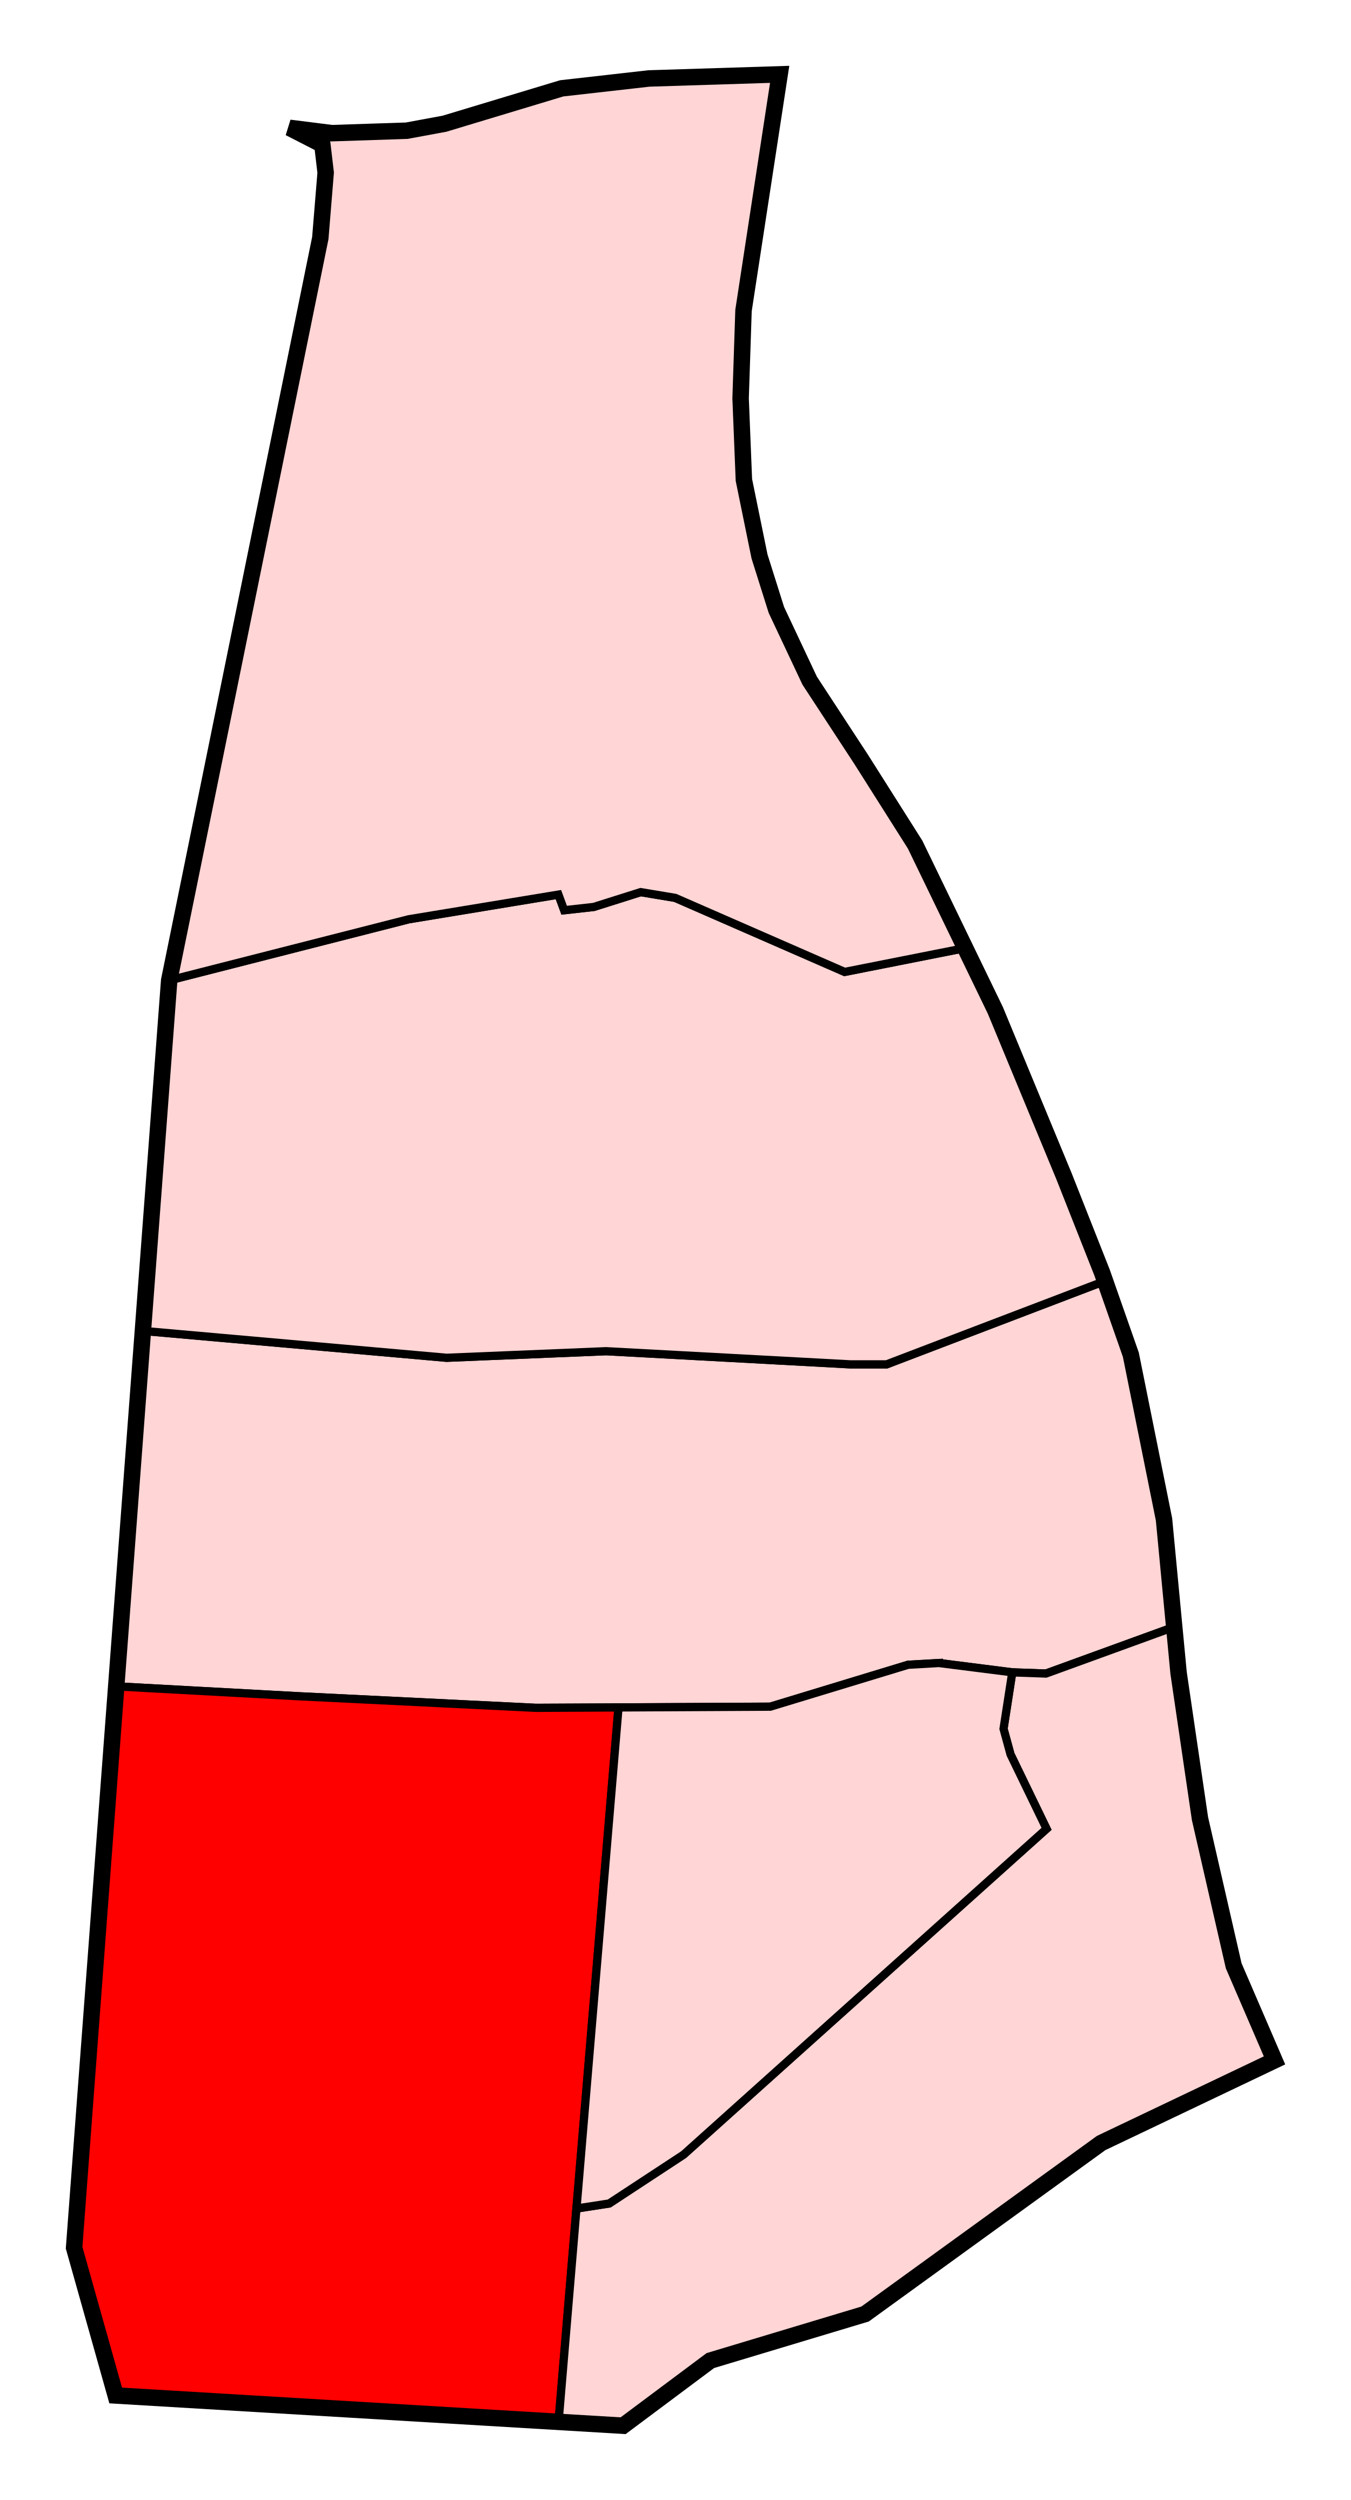
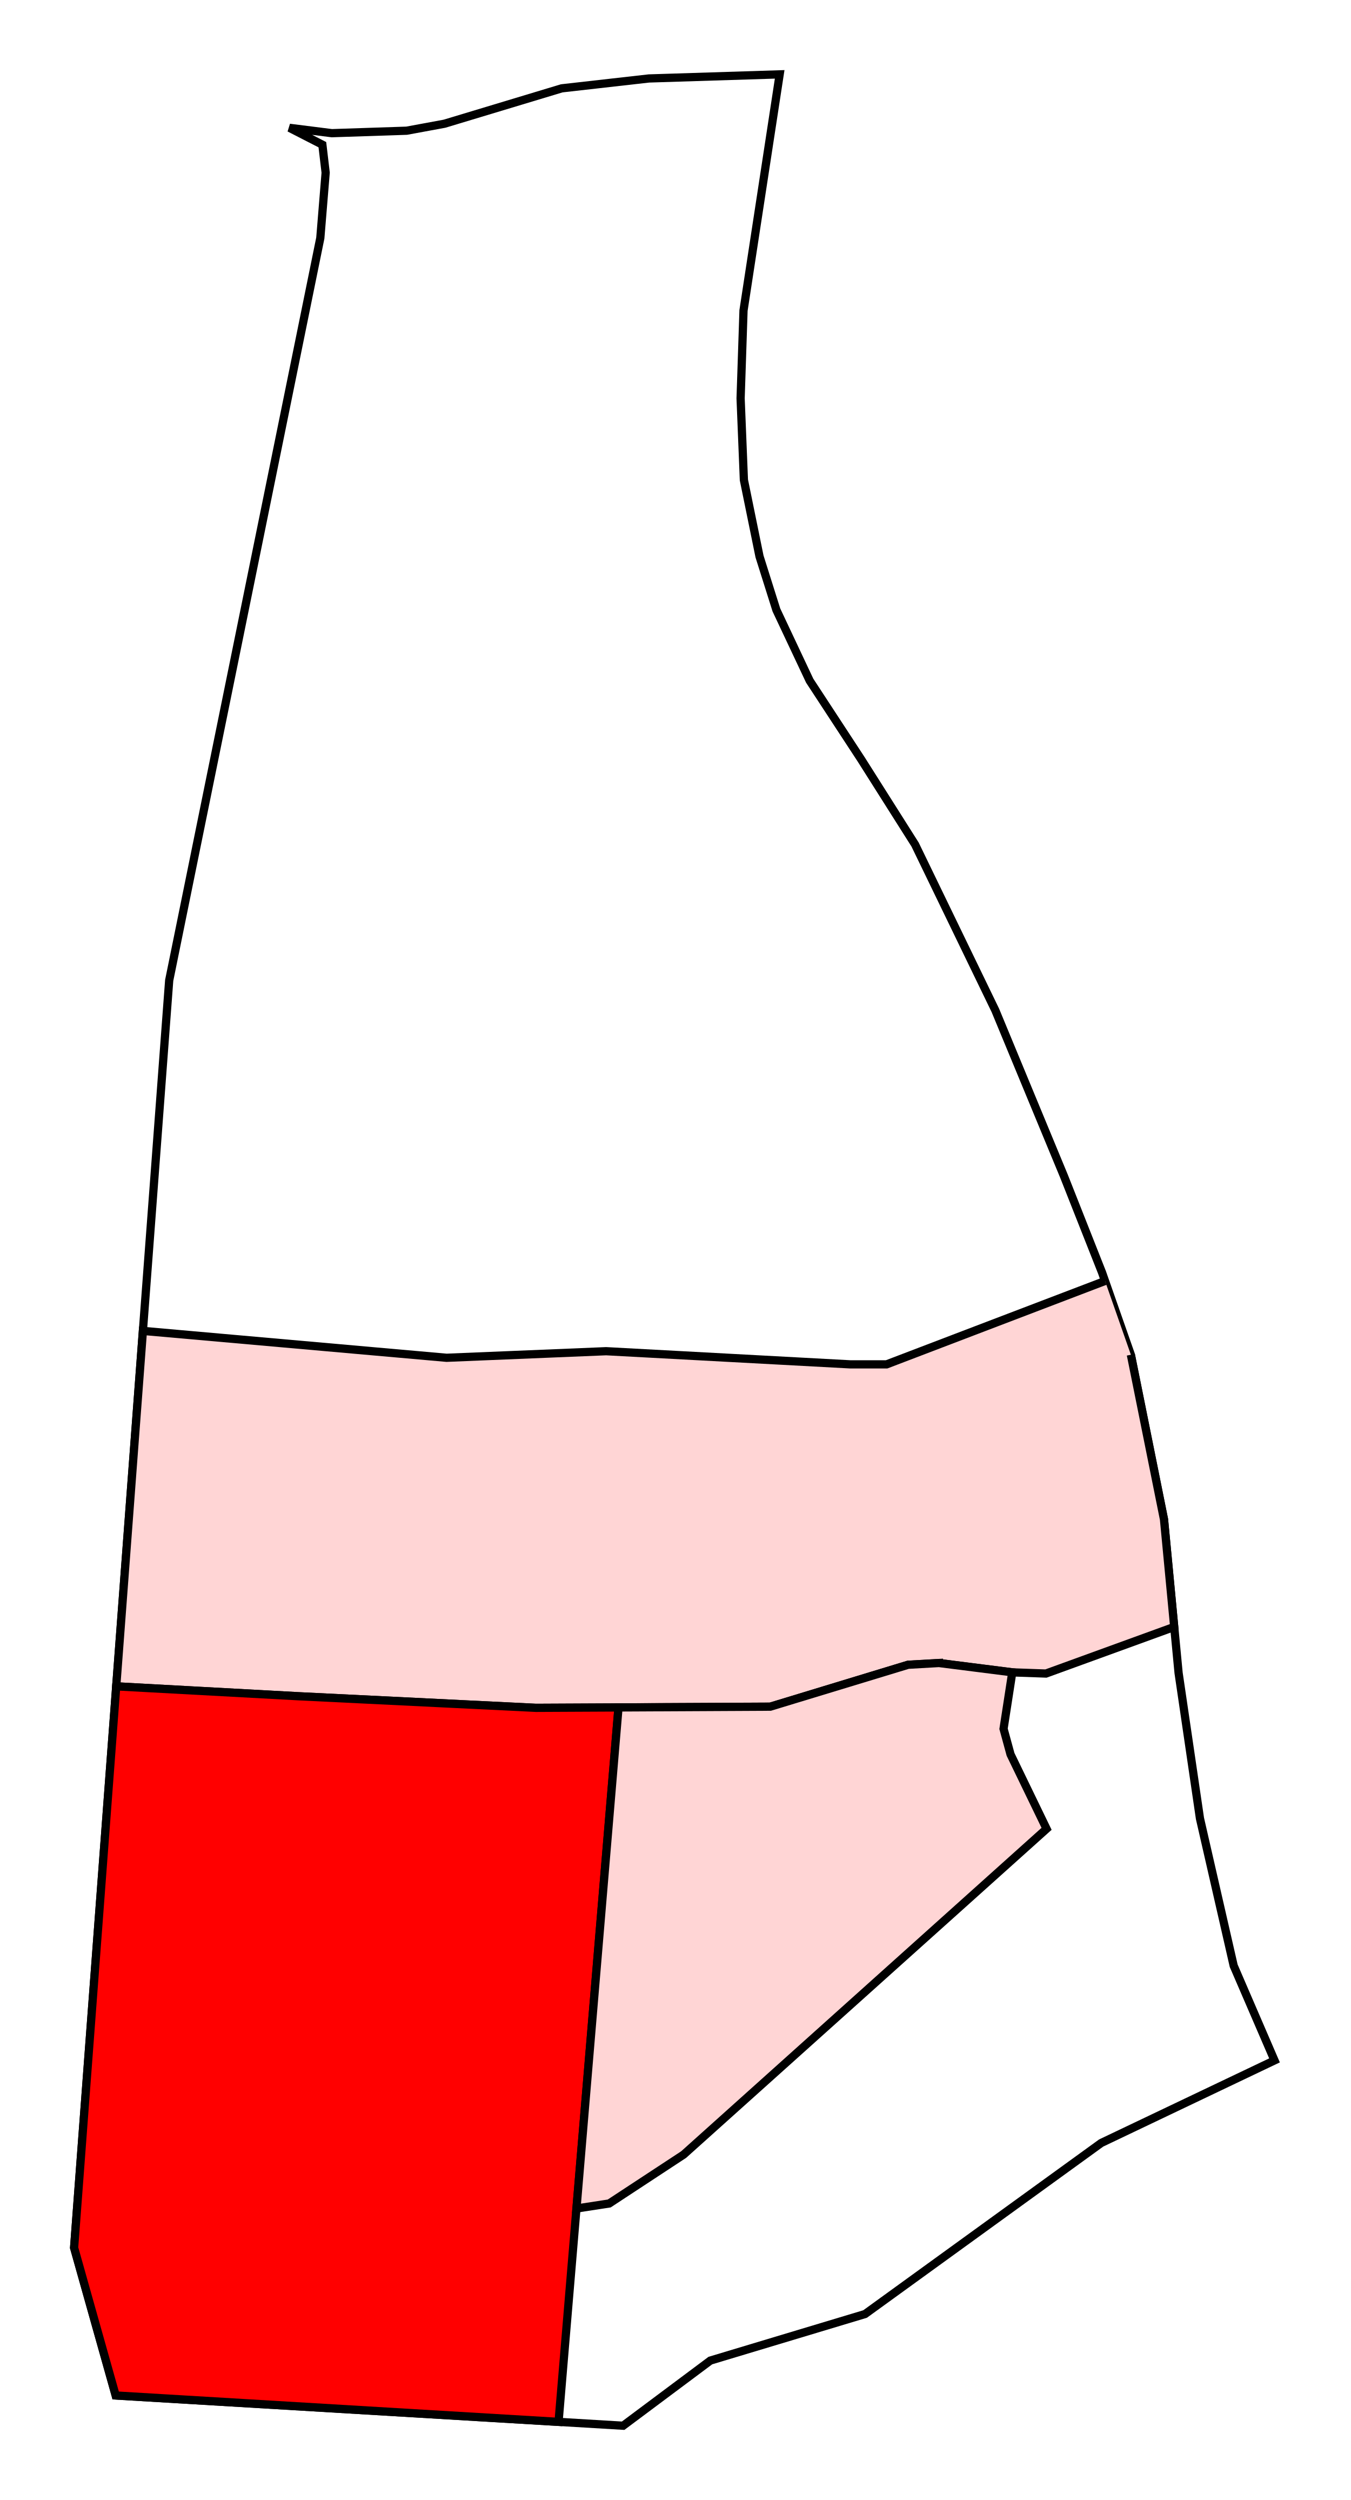
<svg xmlns="http://www.w3.org/2000/svg" xmlns:ns1="http://sodipodi.sourceforge.net/DTD/sodipodi-0.dtd" xmlns:ns2="http://www.inkscape.org/namespaces/inkscape" width="821.281" height="1519.312" id="svg2670" ns1:version="0.32" ns2:version="0.48.1 " version="1.0" ns1:docname="Distrito de Chamartín (Madrid).svg" ns2:output_extension="org.inkscape.output.svg.inkscape">
  <defs id="defs2672" />
  <ns1:namedview id="base" pagecolor="#ffffff" bordercolor="#666666" borderopacity="1.0" ns2:pageopacity="0.0" ns2:pageshadow="2" ns2:zoom="0.3535534" ns2:cx="259.05573" ns2:cy="419.41167" ns2:document-units="px" ns2:current-layer="layer1" ns2:window-width="1301" ns2:window-height="746" ns2:window-x="-8" ns2:window-y="-8" showgrid="false" ns2:window-maximized="1" fit-margin-top="40" fit-margin-left="40" fit-margin-right="40" fit-margin-bottom="40" showguides="true" ns2:guide-bbox="true" />
  <g ns2:label="Capa 1" ns2:groupmode="layer" id="layer1" transform="translate(50.633,726.676)">
    <g id="g4093">
      <g id="g4103">
        <g id="g4296" />
      </g>
      <g id="g4749">
        <g id="g4759" />
      </g>
    </g>
    <g id="g5223">
      <path ns1:nodetypes="ccc" ns2:connector-curvature="0" id="path5087-2" d="m 52.22,-130.853 -57.806,770.216 25.279,89.803 308.475,18.385 53.033,-39.598 94.045,-28.284 143.543,-103.945 105.359,-50.205 -24.813,-57.508 -20.5,-89.5 -13,-88.5 -8.862,-93.297 -20.153,-100.056 -17.486,-49.897 -23.173,-58.644 -41.719,-100.763 -48.79,-100.763 -32.817,-51.831 -31.25,-47.75 -20.25,-43 -10.25,-32.5 -9.5,-46.5 -1.999,-49.594 1.768,-53.386 21.981,-143.519 -79.5,2.5 -53,6 -71.25,21.5 -23,4.25 -45.5,1.5 -25.75,-3.25 20,10.25 2,17 -3.25,39.75 z" style="fill:none;stroke:#000000;stroke-width:5;stroke-linecap:butt;stroke-linejoin:miter;stroke-miterlimit:4;stroke-opacity:1;stroke-dasharray:none" />
-       <path transform="translate(-272.165,-361.082)" ns1:nodetypes="cccccccccccccccccccc" ns2:connector-curvature="0" id="path5087-5" d="m 893.281,412.906 -77.781,29.688 -55,21 -22,0 -148.5,-8 -97,4 L 308.406,443.25 292.188,659.281 l 110.5,6 144.625,7.063 50.19,-0.242 92.279,-0.446 83.781,-25.469 18.75,-1.062 44.562,5.656 20.5,0.719 77.969,-28.343 -6.219,-65.375 L 909,457.75 z" style="fill:#ffd5d5;fill-opacity:1;stroke:#000000;stroke-width:5;stroke-linecap:butt;stroke-linejoin:miter;stroke-miterlimit:4;stroke-opacity:1;stroke-dasharray:none" />
+       <path transform="translate(-272.165,-361.082)" ns1:nodetypes="cccccccccccccccccccc" ns2:connector-curvature="0" id="path5087-5" d="m 893.281,412.906 -77.781,29.688 -55,21 -22,0 -148.5,-8 -97,4 L 308.406,443.25 292.188,659.281 l 110.5,6 144.625,7.063 50.19,-0.242 92.279,-0.446 83.781,-25.469 18.75,-1.062 44.562,5.656 20.5,0.719 77.969,-28.343 -6.219,-65.375 L 909,457.75 " style="fill:#ffd5d5;fill-opacity:1;stroke:#000000;stroke-width:5;stroke-linecap:butt;stroke-linejoin:miter;stroke-miterlimit:4;stroke-opacity:1;stroke-dasharray:none" />
      <path ns1:nodetypes="ccccccccc" ns2:connector-curvature="0" id="path5087-16" d="m 20.023,298.198 -25.609,341.165 25.279,89.803 269.223,16.045 10.874,-129.633 25.547,-304.559 -50.189,0.242 -144.625,-7.063 z" style="fill:#ff0000;fill-opacity:1;stroke:#000000;stroke-width:5;stroke-linecap:butt;stroke-linejoin:miter;stroke-miterlimit:4;stroke-opacity:1;stroke-dasharray:none" />
-       <path ns1:nodetypes="ccccccccccccccccccc" ns2:connector-curvature="0" id="path5087-1" d="m 288.916,745.211 39.252,2.339 53.033,-39.598 94.045,-28.284 143.543,-103.945 105.359,-50.205 -24.813,-57.508 -20.5,-89.5 -13,-88.5 -2.656,-27.938 -77.969,28.344 -20.5,-0.719 -5.317,34.295 4.243,15.556 21.92,45.255 -220.617,197.99 -45.255,29.698 -19.893,3.085 z" style="fill:#ffd5d5;fill-opacity:1;stroke:#000000;stroke-width:5;stroke-linecap:butt;stroke-linejoin:miter;stroke-miterlimit:4;stroke-opacity:1;stroke-dasharray:none" />
      <path id="path5220" transform="translate(-272.165,-361.082)" d="m 792.344,645.094 -18.75,1.062 -83.781,25.469 -92.281,0.469 -25.562,304.531 19.906,-3.062 45.25,-29.719 220.625,-197.969 -21.906,-45.25 -4.25,-15.562 5.312,-34.312 -44.562,-5.656 z" style="fill:#ffd5d5;fill-opacity:1;stroke:#000000;stroke-width:5;stroke-linecap:butt;stroke-linejoin:miter;stroke-miterlimit:4;stroke-opacity:1;stroke-dasharray:none" ns2:connector-curvature="0" />
-       <path transform="translate(-272.165,-361.082)" id="path5087-59" d="m 611,176.594 -28.5,9 -18,2 -3.5,-9.5 -91,15 -145.625,37.125 L 308.406,443.25 493,459.594 l 97,-4 148.5,8 22,0 55,-21 77.781,-29.688 -1.781,-5.062 -23.188,-58.656 -41.719,-100.75 -18.312,-37.844 -73.281,14.5 -103,-45 -21,-3.5 z" style="fill:#ffd5d5;fill-opacity:1;stroke:#000000;stroke-width:5;stroke-linecap:butt;stroke-linejoin:miter;stroke-miterlimit:4;stroke-opacity:1;stroke-dasharray:none" ns2:connector-curvature="0" />
-       <path ns1:nodetypes="cccccccccccccccccccccccccccc" ns2:connector-curvature="0" id="path5087-6" d="m 536.113,-150.501 -30.46,-62.906 -32.817,-51.831 -31.25,-47.75 -20.25,-43 -10.25,-32.5 -9.5,-46.5 -1.999,-49.594 1.768,-53.386 21.981,-143.519 -79.5,2.5 -53,6 -71.25,21.5 -23,4.25 -45.5,1.5 -25.75,-3.25 20,10.25 2,17 -3.25,39.75 -91.865,451.136 145.615,-37.136 91,-15 3.5,9.5 18,-2 28.5,-9 21,3.5 103,45 z" style="fill:#ffd5d5;fill-opacity:1;stroke:#000000;stroke-width:5;stroke-linecap:butt;stroke-linejoin:miter;stroke-miterlimit:4;stroke-opacity:1;stroke-dasharray:none" />
-       <path ns1:nodetypes="ccc" transform="translate(-272.165,-361.082)" ns2:connector-curvature="0" id="path5087" d="m 324.385,230.229 -57.806,770.216 25.279,89.802 308.475,18.385 53.033,-39.598 94.045,-28.284 143.543,-103.945 105.359,-50.205 -24.813,-57.508 -20.5,-89.5 -13,-88.5 -8.862,-93.297 -20.153,-100.056 -17.486,-49.897 -23.173,-58.644 -41.719,-100.763 -48.79,-100.763 -32.817,-51.831 -31.25,-47.75 -20.25,-43 -10.25,-32.5 -9.5,-46.5 -1.999,-49.594 1.768,-53.387 21.981,-143.519 -79.5,2.5 -53,6 -71.25,21.5 -23,4.25 -45.5,1.5 -25.75,-3.25 20,10.25 2,17 -3.25,39.75 z" style="fill:none;stroke:#000000;stroke-width:10;stroke-linecap:butt;stroke-linejoin:miter;stroke-miterlimit:4;stroke-opacity:1;stroke-dasharray:none" />
    </g>
  </g>
</svg>